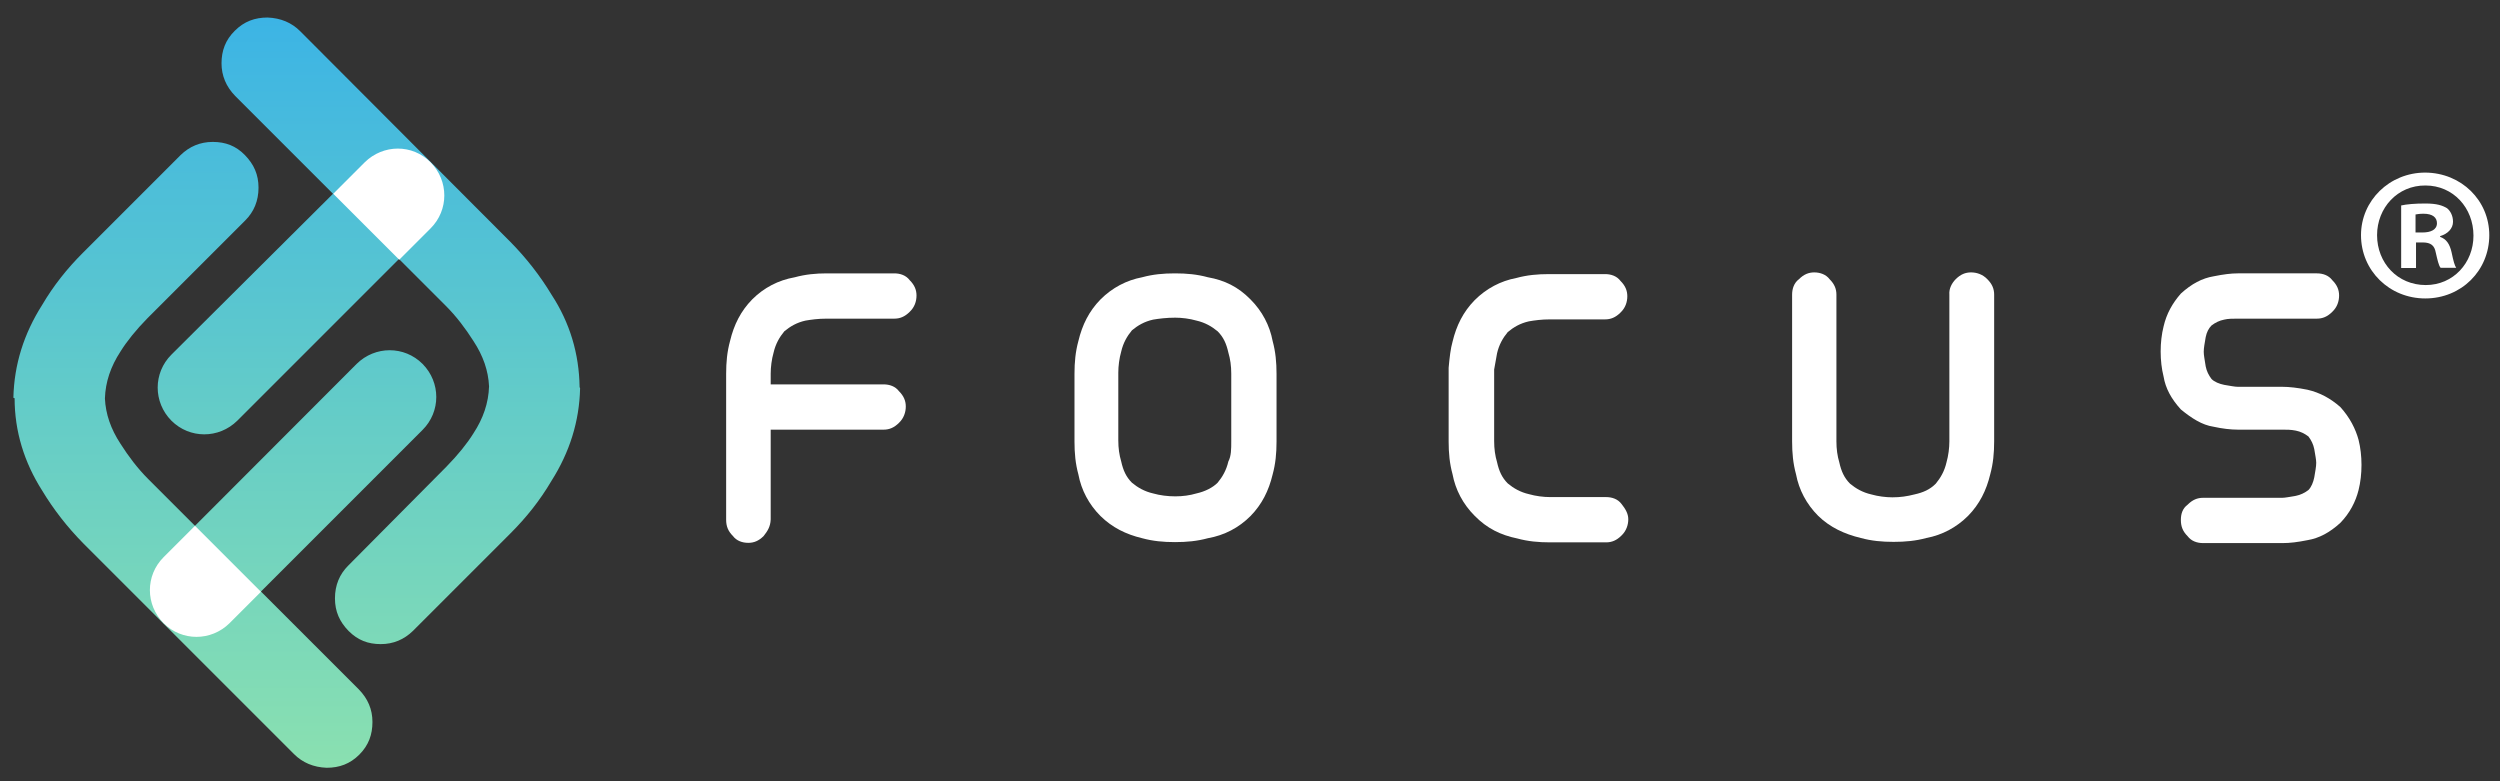
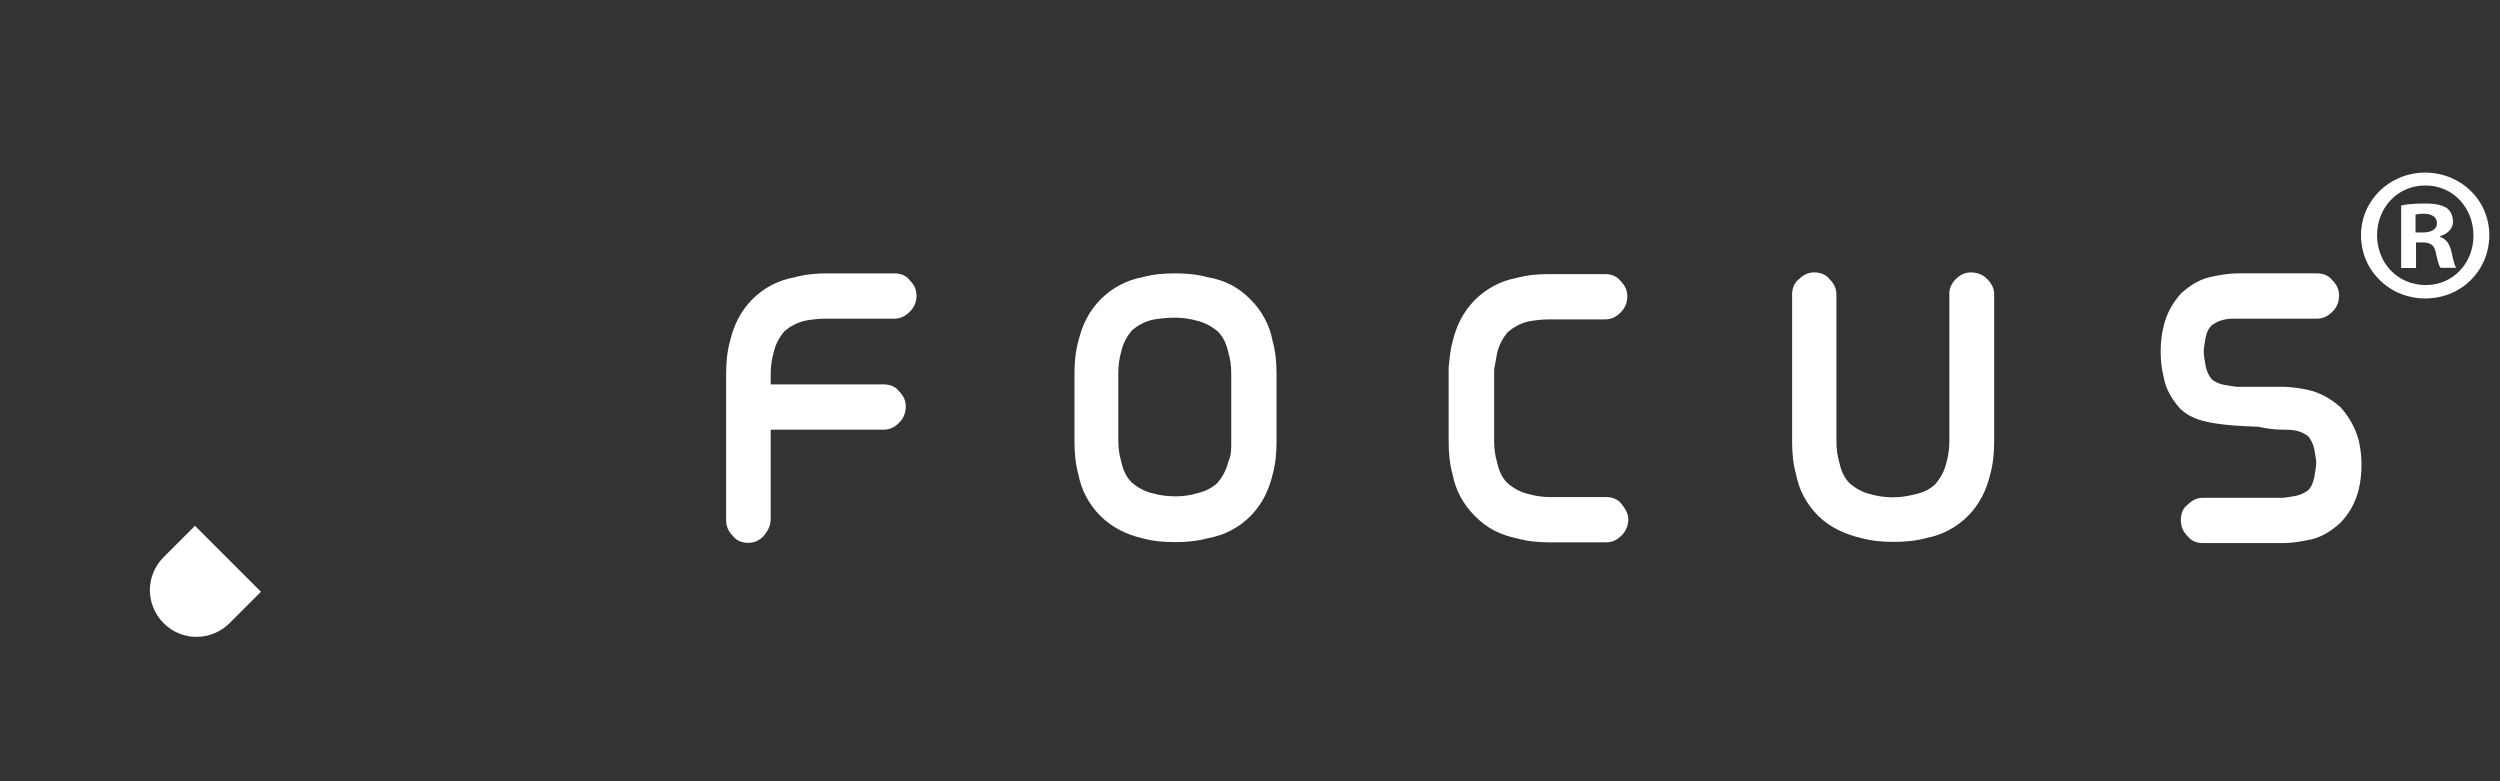
<svg xmlns="http://www.w3.org/2000/svg" id="Capa_1" x="0px" y="0px" viewBox="0 0 1027 321" style="enable-background:new 0 0 1027 321;" xml:space="preserve">
  <rect x="0" y="0" width="1027" height="321" fill="#333333" stroke="none" />
  <style type="text/css">	.st0{fill:#FFFFFF;}	.st1{fill:url(#SVGID_1_);}	.st2{fill:#0D1319;}</style>
  <g>
    <path class="st0" d="M313.7,220.2c-2,2-4,2.8-6.3,2.8c-2.4,0-4.8-0.8-6.3-2.8c-2-2-2.8-4-2.8-6.7v-59.9l0,0c0-4.8,0.4-9.1,1.6-13.5  c1.6-6.7,4.4-12.3,9.1-17.1l0,0c4.8-4.8,10.7-7.9,17.5-9.1c4.4-1.2,8.7-1.6,13.1-1.6l0,0h27.8c2.4,0,4.8,0.8,6.3,2.8  c2,2,2.8,4,2.8,6.3c0,2.4-0.8,4.8-2.8,6.7c-2,2-4,2.8-6.3,2.8h-27.8l0,0c-3.6,0-6.3,0.4-8.7,0.8c-3.6,0.8-6.3,2.4-8.7,4.4  c-2,2.4-3.6,5.2-4.4,8.7c-0.8,2.8-1.2,6-1.2,8.7l0,0v4.4h46.4c2.4,0,4.8,0.8,6.3,2.8c2,2,2.8,4,2.8,6.3s-0.8,4.8-2.8,6.7  c-2,2-4,2.8-6.3,2.8h-46.4v36.9C316.5,216.3,315.3,218.2,313.7,220.2z" />
    <path class="st0" d="M513.7,123c4.8,4.8,7.9,10.7,9.1,17.1c1.2,4.4,1.6,8.7,1.6,13.5l0,0v27.8l0,0c0,4.8-0.4,9.1-1.6,13.5  c-1.6,6.7-4.4,12.3-9.1,17.1l0,0c-4.8,4.8-10.7,7.9-17.5,9.1c-4.4,1.2-8.7,1.6-13.5,1.6s-9.1-0.4-13.5-1.6  c-6.7-1.6-12.3-4.4-17.1-9.1l0,0c-4.8-4.8-7.9-10.7-9.1-17.1c-1.2-4.4-1.6-8.7-1.6-13.5l0,0v-27.8l0,0c0-4.8,0.4-9.1,1.6-13.5  c1.6-6.7,4.4-12.3,9.1-17.1l0,0c4.8-4.8,10.7-7.9,17.1-9.1c4.4-1.2,8.7-1.6,13.5-1.6s9.1,0.4,13.5,1.6  C503,115.1,508.6,117.8,513.7,123L513.7,123z M505.8,181.3v-27.8l0,0c0-3.2-0.4-6-1.2-8.7c-0.8-3.6-2-6.3-4.4-8.7  c-2.4-2-5.2-3.6-8.7-4.4c-2.8-0.8-6-1.2-8.7-1.2c-3.6,0-6.7,0.4-9.1,0.8c-3.6,0.8-6.3,2.4-8.7,4.4c-2,2.4-3.6,5.2-4.4,8.7  c-0.8,2.8-1.2,6-1.2,8.7l0,0v27.8l0,0c0,3.2,0.4,6,1.2,8.7c0.8,3.6,2,6.3,4.4,8.7c2.4,2,5.2,3.6,8.7,4.4c2.8,0.8,6,1.2,9.1,1.2  s6-0.4,8.7-1.2c3.6-0.8,6.7-2.4,8.7-4.4c2-2.4,3.6-5.2,4.4-8.7C505.8,187.3,505.8,184.5,505.8,181.3L505.8,181.3z" />
    <path class="st0" d="M605.8,211.9c-4.8-4.8-7.9-10.7-9.1-17.1c-1.2-4.4-1.6-8.7-1.6-13.5l0,0c0-0.4,0-0.8,0-1.2c0-0.4,0-0.8,0-1.2  v-27.4v-0.4c0.4-4.4,0.8-7.9,1.6-10.7c1.6-6.7,4.4-12.3,9.1-17.1l0,0c4.8-4.8,10.7-7.9,17.1-9.1c4.4-1.2,8.7-1.6,13.5-1.6l0,0h23  c2.4,0,4.8,0.8,6.3,2.8c2,2,2.8,4,2.8,6.3c0,2.4-0.8,4.8-2.8,6.7c-2,2-4,2.8-6.3,2.8h-22.6l0,0c-3.6,0-6.3,0.4-8.7,0.8  c-3.6,0.8-6.3,2.4-8.7,4.4c-2,2.4-3.6,5.2-4.4,8.7c-0.4,2-0.8,4.4-1.2,6.7v27.4v0v2l0,0c0,3.2,0.4,6,1.2,8.7c0.8,3.6,2,6.3,4.4,8.7  c2.4,2,5.2,3.6,8.7,4.4c2.8,0.8,6,1.2,8.7,1.2l0,0h23c2.4,0,4.8,0.8,6.3,2.8c1.6,2,2.8,4,2.8,6.3s-0.8,4.8-2.8,6.7  c-2,2-4,2.8-6.3,2.8h-23l0,0c-4.8,0-9.1-0.4-13.5-1.6C616.5,219.8,610.9,217.1,605.8,211.9L605.8,211.9z" />
    <path class="st0" d="M803.4,114.7c2-2,4-2.8,6.3-2.8s4.8,0.8,6.7,2.8c2,2,2.8,4,2.8,6.3v60.3l0,0c0,4.8-0.4,9.1-1.6,13.5  c-1.6,6.7-4.4,12.3-9.1,17.1l0,0c-4.8,4.8-10.7,7.9-17.1,9.1c-4.4,1.2-8.7,1.6-13.5,1.6c-4.8,0-9.1-0.4-13.5-1.6  c-6.7-1.6-12.7-4.4-17.5-9.1l0,0c-4.8-4.8-7.9-10.7-9.1-17.1c-1.2-4.4-1.6-8.7-1.6-13.5l0,0V121c0-2.4,0.8-4.8,2.8-6.3  c2-2,4-2.8,6.3-2.8s4.8,0.8,6.3,2.8c2,2,2.8,4,2.8,6.3v60.3l0,0c0,3.2,0.4,6,1.2,8.7c0.8,3.6,2,6.3,4.4,8.7c2.4,2,5.2,3.6,8.7,4.4  c2.8,0.8,6,1.2,8.7,1.2c3.2,0,6-0.4,9.1-1.2c3.6-0.8,6.3-2,8.7-4.4c2-2.4,3.6-5.2,4.4-8.7c0.8-2.8,1.2-6,1.2-8.7l0,0V121  C800.6,118.6,801.8,116.3,803.4,114.7z" />
-     <path class="st0" d="M895.9,168.2c-4-4.4-6.3-8.7-7.1-13.5c-0.8-3.2-1.2-6.7-1.2-10.3c0-3.6,0.4-7.1,1.2-10.3  c1.2-5.2,3.6-9.5,7.1-13.5l0,0c4.4-4,8.7-6.3,13.5-7.1c4-0.8,7.1-1.2,9.9-1.2l0,0h32.5c2.4,0,4.8,0.8,6.3,2.8c2,2,2.8,4,2.8,6.3  c0,2.4-0.8,4.8-2.8,6.7c-2,2-4,2.8-6.3,2.8h-32.5l0,0c-2,0-4,0-5.6,0.4c-2,0.4-3.6,1.2-5.2,2.4c-1.2,1.2-2,2.8-2.4,4.8  c-0.4,2.4-0.8,4.4-0.8,6c0,1.6,0.4,3.2,0.8,6c0.4,2,1.2,3.6,2.4,5.2c1.2,1.2,3.2,2,5.2,2.4c2.4,0.4,4.4,0.8,5.6,0.8l0,0h18.3l0,0  c2.8,0,6.3,0.4,10.3,1.2c5.2,1.2,9.5,3.6,13.5,7.1l0,0c4,4.4,6.3,9.1,7.5,13.5c0.8,3.2,1.2,6.7,1.2,10.3c0,3.6-0.4,7.1-1.2,10.3  c-1.2,4.8-3.6,9.5-7.5,13.5l0,0c-4.4,4-8.7,6.3-13.5,7.1c-4,0.8-7.1,1.2-10.3,1.2l0,0H905c-2.4,0-4.8-0.8-6.3-2.8  c-2-2-2.8-4-2.8-6.7s0.8-4.8,2.8-6.3c2-2,4-2.8,6.3-2.8h32.5l0,0c1.2,0,3.2-0.4,5.6-0.8c2-0.4,3.6-1.2,5.2-2.4  c1.2-1.2,2-3.2,2.4-5.2c0.4-2.4,0.8-4.4,0.8-6c0-1.2-0.4-3.2-0.8-5.6c-0.4-2-1.2-3.6-2.4-5.2c-1.6-1.2-3.2-2-5.2-2.4  c-2-0.4-3.6-0.4-5.6-0.4l0,0h-18.3l0,0c-2.8,0-6.3-0.4-9.9-1.2C904.6,174.6,900.3,171.8,895.9,168.2L895.9,168.2z" />
+     <path class="st0" d="M895.9,168.2c-4-4.4-6.3-8.7-7.1-13.5c-0.8-3.2-1.2-6.7-1.2-10.3c0-3.6,0.4-7.1,1.2-10.3  c1.2-5.2,3.6-9.5,7.1-13.5l0,0c4.4-4,8.7-6.3,13.5-7.1c4-0.8,7.1-1.2,9.9-1.2l0,0h32.5c2.4,0,4.8,0.8,6.3,2.8c2,2,2.8,4,2.8,6.3  c0,2.4-0.8,4.8-2.8,6.7c-2,2-4,2.8-6.3,2.8h-32.5l0,0c-2,0-4,0-5.6,0.4c-2,0.4-3.6,1.2-5.2,2.4c-1.2,1.2-2,2.8-2.4,4.8  c-0.4,2.4-0.8,4.4-0.8,6c0,1.6,0.4,3.2,0.8,6c0.4,2,1.2,3.6,2.4,5.2c1.2,1.2,3.2,2,5.2,2.4c2.4,0.4,4.4,0.8,5.6,0.8l0,0h18.3l0,0  c2.8,0,6.3,0.4,10.3,1.2c5.2,1.2,9.5,3.6,13.5,7.1l0,0c4,4.4,6.3,9.1,7.5,13.5c0.8,3.2,1.2,6.7,1.2,10.3c0,3.6-0.4,7.1-1.2,10.3  c-1.2,4.8-3.6,9.5-7.5,13.5l0,0c-4.4,4-8.7,6.3-13.5,7.1c-4,0.8-7.1,1.2-10.3,1.2l0,0H905c-2.4,0-4.8-0.8-6.3-2.8  c-2-2-2.8-4-2.8-6.7s0.8-4.8,2.8-6.3c2-2,4-2.8,6.3-2.8h32.5l0,0c1.2,0,3.2-0.4,5.6-0.8c2-0.4,3.6-1.2,5.2-2.4  c1.2-1.2,2-3.2,2.4-5.2c0.4-2.4,0.8-4.4,0.8-6c0-1.2-0.4-3.2-0.8-5.6c-0.4-2-1.2-3.6-2.4-5.2c-1.6-1.2-3.2-2-5.2-2.4  c-2-0.4-3.6-0.4-5.6-0.4l0,0l0,0c-2.8,0-6.3-0.4-9.9-1.2C904.6,174.6,900.3,171.8,895.9,168.2L895.9,168.2z" />
    <g>
      <g>
        <g>
          <linearGradient id="SVGID_1_" gradientUnits="userSpaceOnUse" x1="121.921" y1="951.208" x2="121.921" y2="1259.524" gradientTransform="matrix(1 0 0 1 0 -944)">
            <stop offset="0" style="stop-color:#3CB4E5" />
            <stop offset="0.5" style="stop-color:#62CBC9" />
            <stop offset="1" style="stop-color:#8AE0B0" />
          </linearGradient>
-           <path class="st1" d="M238.1,159c-0.2-13.7-4-26.4-11.5-37.9c-4.7-7.8-10.4-15.1-16.9-21.7l-86.4-86.6c-3.5-3.5-8-5.4-13.4-5.6     c-5.2,0-9.6,1.6-13.4,5.4C92.6,16.4,91,20.9,91,26s1.9,9.6,5.6,13.4l40.2,40.2l-66.4,66.1c-7.5,7.5-7.5,19.5,0,27.1     c7.5,7.5,19.5,7.5,27.1,0l66.4-66.4l19.3,19.3c4.2,4.2,8,9.2,11.3,14.4c4,6.1,6.1,12.2,6.4,18.6c-0.2,6.8-2.4,13.2-6.4,19.3     c-2.6,4.2-6.4,8.9-11.1,13.7L143,232.4c-3.5,3.5-5.4,8-5.4,13.4s1.9,9.6,5.6,13.4c3.8,3.8,8,5.4,13.2,5.4     c5.2,0,9.6-1.9,13.2-5.4l40.2-40.2c6.4-6.4,12-13.4,16.7-21.4c7.5-11.8,11.5-24.5,11.8-38.1L238.1,159z M107.2,243l66.4-66.4     c7.5-7.5,7.5-19.5,0-27.1c-7.5-7.5-19.5-7.5-27.1,0L80.1,216l-19.3-19.3c-4.2-4.2-8-9.2-11.3-14.4c-4-6.1-6.1-12.2-6.4-18.6     c0.2-6.8,2.4-13.2,6.4-19.3c2.6-4.2,6.4-8.9,11.1-13.7l40.2-40.2c3.5-3.5,5.4-8,5.4-13.4c0-5.4-1.9-9.6-5.6-13.4     s-8-5.4-13.2-5.4s-9.6,1.9-13.2,5.4L34,103.9c-6.4,6.4-12,13.4-16.7,21.4c-7.5,11.8-11.5,24.5-11.8,38.1l0.5,0.2     c0,13.7,4,26.4,11.3,37.9c4.7,7.8,10.4,15.1,16.9,21.7l86.6,86.6c3.5,3.5,8,5.4,13.4,5.6c5.2,0,9.6-1.6,13.4-5.4     c3.8-3.8,5.4-8.2,5.4-13.4c0-5.2-1.9-9.6-5.6-13.4L107.2,243z" />
        </g>
      </g>
      <path class="st0" d="M67.2,228.9c-7.5,7.5-7.5,19.5,0,27.1c7.5,7.5,19.5,7.5,27.1,0l12.9-12.9L80.1,216L67.2,228.9z" />
-       <path class="st0" d="M176.9,93.8c7.5-7.5,7.5-19.5,0-27.1s-19.5-7.5-27.1,0l-12.9,12.9l27.1,27.1L176.9,93.8z" />
    </g>
    <path class="st0" d="M1022.6,96.6c0,14.5-11.4,26-26.3,26c-14.7,0-26.4-11.4-26.4-26c0-14.2,11.7-25.7,26.4-25.7  C1011.2,71,1022.6,82.4,1022.6,96.6z M976.5,96.6c0,11.4,8.4,20.5,20,20.5c11.3,0,19.6-9.1,19.6-20.3c0-11.4-8.3-20.6-19.7-20.6  C984.9,76.1,976.5,85.4,976.5,96.6z M992.3,110.1h-5.9V84.4c2.3-0.5,5.6-0.8,9.9-0.8c4.8,0,7,0.8,8.9,1.9c1.4,1.1,2.5,3.1,2.5,5.6  c0,2.8-2.2,5-5.3,5.9v0.3c2.5,0.9,3.9,2.8,4.7,6.3c0.8,3.9,1.3,5.5,1.9,6.4h-6.4c-0.8-0.9-1.3-3.3-2-6.3c-0.5-2.8-2-4.1-5.3-4.1  h-2.8V110.1z M992.4,95.5h2.8c3.3,0,5.9-1.1,5.9-3.8c0-2.3-1.7-3.9-5.5-3.9c-1.6,0-2.7,0.2-3.3,0.3V95.5z" />
  </g>
</svg>